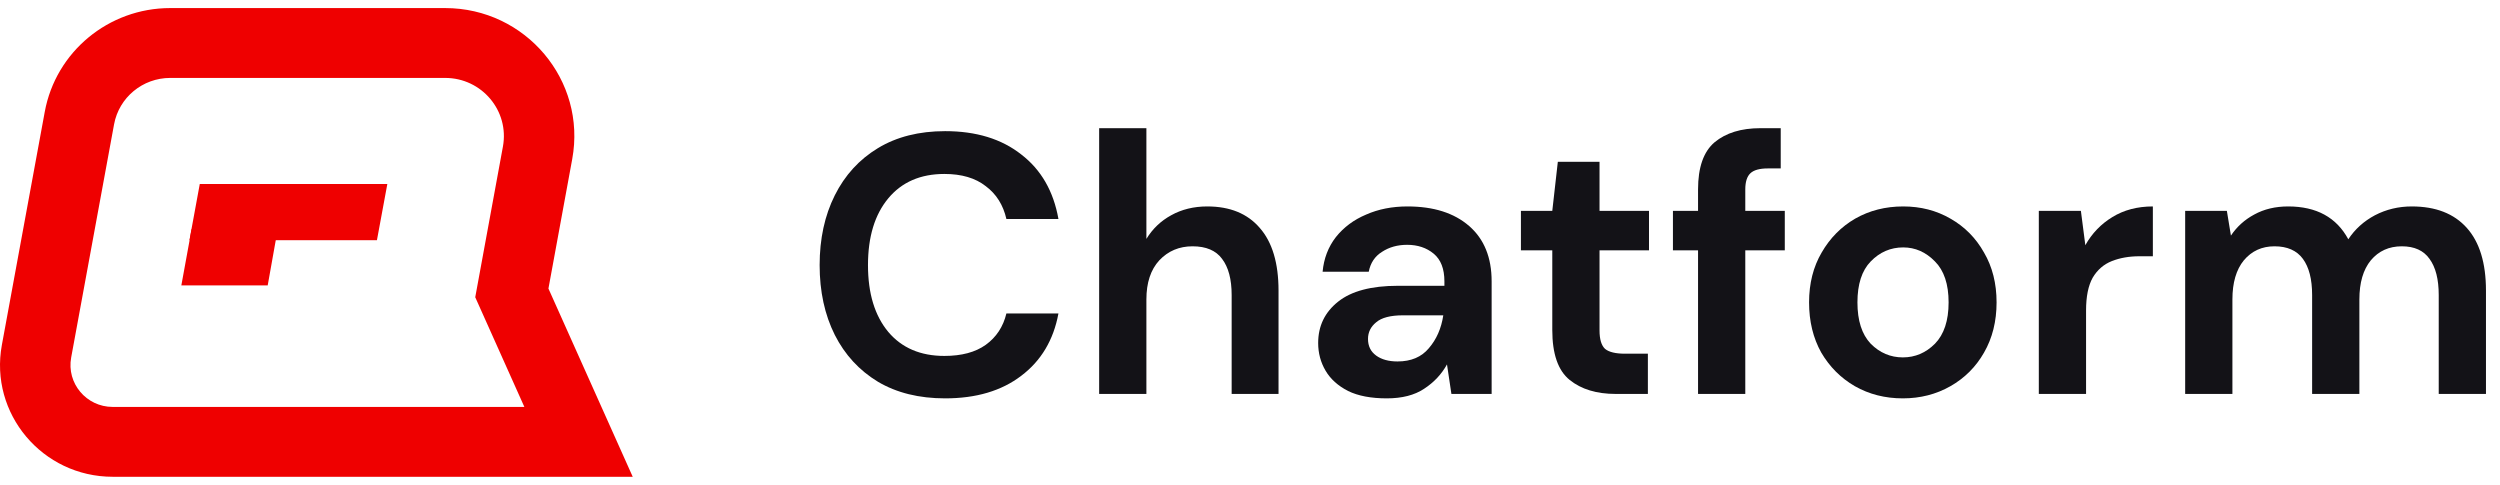
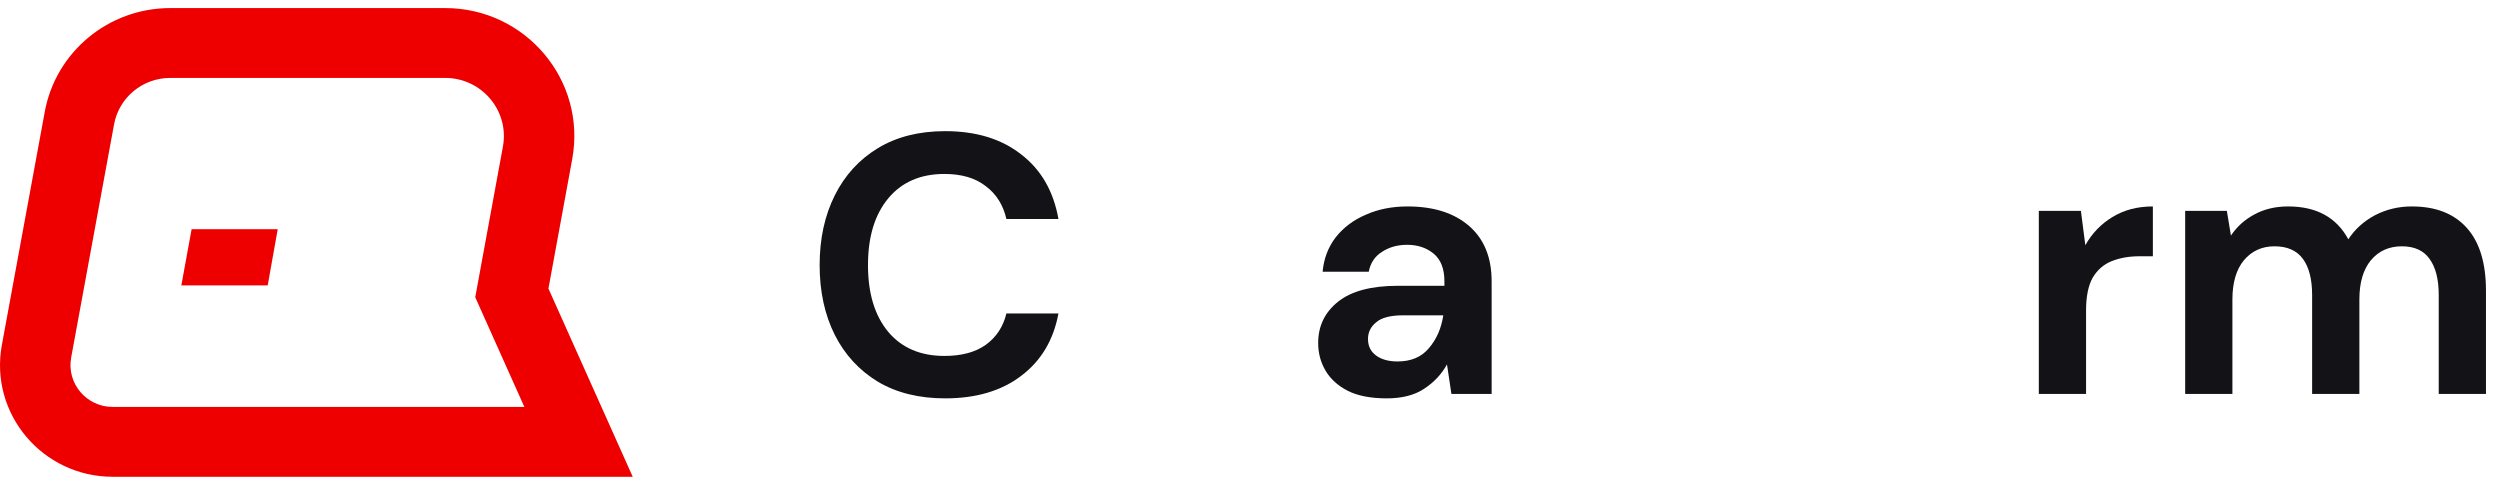
<svg xmlns="http://www.w3.org/2000/svg" width="165" height="32" viewBox="0 0 165 32" fill="none">
  <path fill-rule="evenodd" clip-rule="evenodd" d="M2.954 7.38C3.684 3.415 7.168 0.533 11.233 0.533H29.381C34.7 0.533 38.72 5.311 37.767 10.499L36.197 19.046L41.76 31.467H7.439C2.797 31.467 -0.71 27.297 0.123 22.77L2.954 7.38ZM11.233 5.143C9.414 5.143 7.855 6.433 7.528 8.207L4.697 23.598C4.384 25.294 5.699 26.857 7.439 26.857H34.608L31.366 19.618L33.193 9.673C33.626 7.314 31.799 5.143 29.381 5.143H11.233Z" fill="#EF0000" />
-   <path fill-rule="evenodd" clip-rule="evenodd" d="M24.878 15.853L12.504 15.853L13.185 12.144L25.564 12.144L24.878 15.853Z" fill="#EF0000" />
  <path fill-rule="evenodd" clip-rule="evenodd" d="M17.669 18.835L11.969 18.835L12.646 15.127L18.33 15.127L17.669 18.835Z" fill="#EF0000" />
  <path d="M144.221 26V13.917H146.973L147.241 15.549C147.631 14.965 148.143 14.502 148.776 14.161C149.426 13.803 150.173 13.625 151.017 13.625C152.885 13.625 154.208 14.347 154.988 15.793C155.426 15.127 156.011 14.599 156.742 14.209C157.489 13.82 158.301 13.625 159.178 13.625C160.753 13.625 161.963 14.096 162.807 15.038C163.652 15.98 164.074 17.36 164.074 19.179V26H160.956V19.471C160.956 18.432 160.753 17.636 160.347 17.084C159.957 16.532 159.348 16.256 158.52 16.256C157.675 16.256 156.993 16.564 156.474 17.181C155.97 17.798 155.719 18.659 155.719 19.764V26H152.6V19.471C152.6 18.432 152.397 17.636 151.991 17.084C151.585 16.532 150.96 16.256 150.116 16.256C149.287 16.256 148.614 16.564 148.094 17.181C147.59 17.798 147.339 18.659 147.339 19.764V26H144.221Z" fill="#131217" />
  <path d="M134.562 26V13.917H137.339L137.632 16.183C138.07 15.403 138.663 14.786 139.41 14.331C140.173 13.86 141.066 13.625 142.089 13.625V16.913H141.213C140.53 16.913 139.921 17.019 139.386 17.23C138.85 17.441 138.427 17.807 138.119 18.326C137.826 18.846 137.68 19.569 137.68 20.494V26H134.562Z" fill="#131217" />
-   <path d="M125.587 26.292C124.418 26.292 123.362 26.024 122.42 25.488C121.494 24.952 120.756 24.213 120.203 23.271C119.667 22.313 119.399 21.209 119.399 19.958C119.399 18.708 119.676 17.612 120.228 16.67C120.78 15.712 121.519 14.965 122.444 14.429C123.386 13.893 124.442 13.625 125.611 13.625C126.764 13.625 127.804 13.893 128.729 14.429C129.671 14.965 130.41 15.712 130.946 16.67C131.498 17.612 131.774 18.708 131.774 19.958C131.774 21.209 131.498 22.313 130.946 23.271C130.41 24.213 129.671 24.952 128.729 25.488C127.787 26.024 126.74 26.292 125.587 26.292ZM125.587 23.588C126.399 23.588 127.105 23.288 127.706 22.687C128.307 22.07 128.608 21.16 128.608 19.958C128.608 18.757 128.307 17.855 127.706 17.254C127.105 16.637 126.407 16.329 125.611 16.329C124.783 16.329 124.068 16.637 123.468 17.254C122.883 17.855 122.591 18.757 122.591 19.958C122.591 21.16 122.883 22.07 123.468 22.687C124.068 23.288 124.775 23.588 125.587 23.588Z" fill="#131217" />
-   <path d="M112.071 26V16.524H110.414V13.917H112.071V12.504C112.071 11.043 112.436 10.003 113.167 9.386C113.914 8.769 114.921 8.46 116.188 8.46H117.528V11.116H116.675C116.139 11.116 115.757 11.221 115.53 11.432C115.303 11.643 115.189 12.001 115.189 12.504V13.917H117.796V16.524H115.189V26H112.071Z" fill="#131217" />
-   <path d="M106.641 26C105.374 26 104.359 25.691 103.596 25.074C102.833 24.457 102.451 23.361 102.451 21.785V16.524H100.381V13.917H102.451L102.817 10.677H105.569V13.917H108.834V16.524H105.569V21.81C105.569 22.394 105.691 22.8 105.935 23.028C106.195 23.239 106.633 23.344 107.25 23.344H108.76V26H106.641Z" fill="#131217" />
  <path d="M91.53 26.292C90.491 26.292 89.638 26.13 88.972 25.805C88.307 25.464 87.811 25.017 87.487 24.465C87.162 23.913 86.999 23.304 86.999 22.638C86.999 21.517 87.438 20.608 88.315 19.91C89.192 19.211 90.507 18.862 92.261 18.862H95.331V18.57C95.331 17.742 95.095 17.133 94.624 16.743C94.153 16.353 93.568 16.158 92.87 16.158C92.237 16.158 91.685 16.312 91.214 16.621C90.743 16.913 90.45 17.352 90.337 17.936H87.292C87.373 17.059 87.665 16.296 88.169 15.647C88.688 14.997 89.354 14.502 90.166 14.161C90.978 13.803 91.888 13.625 92.894 13.625C94.616 13.625 95.972 14.055 96.963 14.916C97.953 15.777 98.448 16.995 98.448 18.57V26H95.793L95.501 24.051C95.144 24.7 94.64 25.236 93.991 25.659C93.357 26.081 92.537 26.292 91.53 26.292ZM92.237 23.856C93.13 23.856 93.82 23.564 94.307 22.979C94.811 22.394 95.127 21.672 95.257 20.811H92.602C91.774 20.811 91.181 20.965 90.824 21.274C90.467 21.566 90.288 21.931 90.288 22.37C90.288 22.841 90.467 23.206 90.824 23.466C91.181 23.726 91.652 23.856 92.237 23.856Z" fill="#131217" />
-   <path d="M72.544 26V8.46H75.662V15.768C76.068 15.103 76.612 14.583 77.294 14.209C77.993 13.82 78.788 13.625 79.682 13.625C81.176 13.625 82.329 14.096 83.141 15.038C83.969 15.98 84.383 17.36 84.383 19.179V26H81.289V19.471C81.289 18.432 81.078 17.636 80.656 17.084C80.25 16.532 79.6 16.256 78.707 16.256C77.83 16.256 77.099 16.564 76.515 17.181C75.946 17.798 75.662 18.659 75.662 19.764V26H72.544Z" fill="#131217" />
  <path d="M62.379 26.292C60.657 26.292 59.179 25.927 57.945 25.196C56.711 24.449 55.761 23.418 55.095 22.102C54.429 20.771 54.096 19.236 54.096 17.498C54.096 15.761 54.429 14.226 55.095 12.894C55.761 11.562 56.711 10.523 57.945 9.776C59.179 9.029 60.657 8.656 62.379 8.656C64.425 8.656 66.098 9.167 67.397 10.19C68.712 11.197 69.532 12.618 69.857 14.453H66.422C66.211 13.527 65.757 12.805 65.058 12.285C64.376 11.749 63.467 11.481 62.33 11.481C60.755 11.481 59.52 12.017 58.627 13.089C57.734 14.161 57.287 15.631 57.287 17.498C57.287 19.366 57.734 20.835 58.627 21.907C59.52 22.963 60.755 23.491 62.33 23.491C63.467 23.491 64.376 23.247 65.058 22.76C65.757 22.256 66.211 21.566 66.422 20.689H69.857C69.532 22.443 68.712 23.816 67.397 24.806C66.098 25.797 64.425 26.292 62.379 26.292Z" fill="#131217" />
</svg>